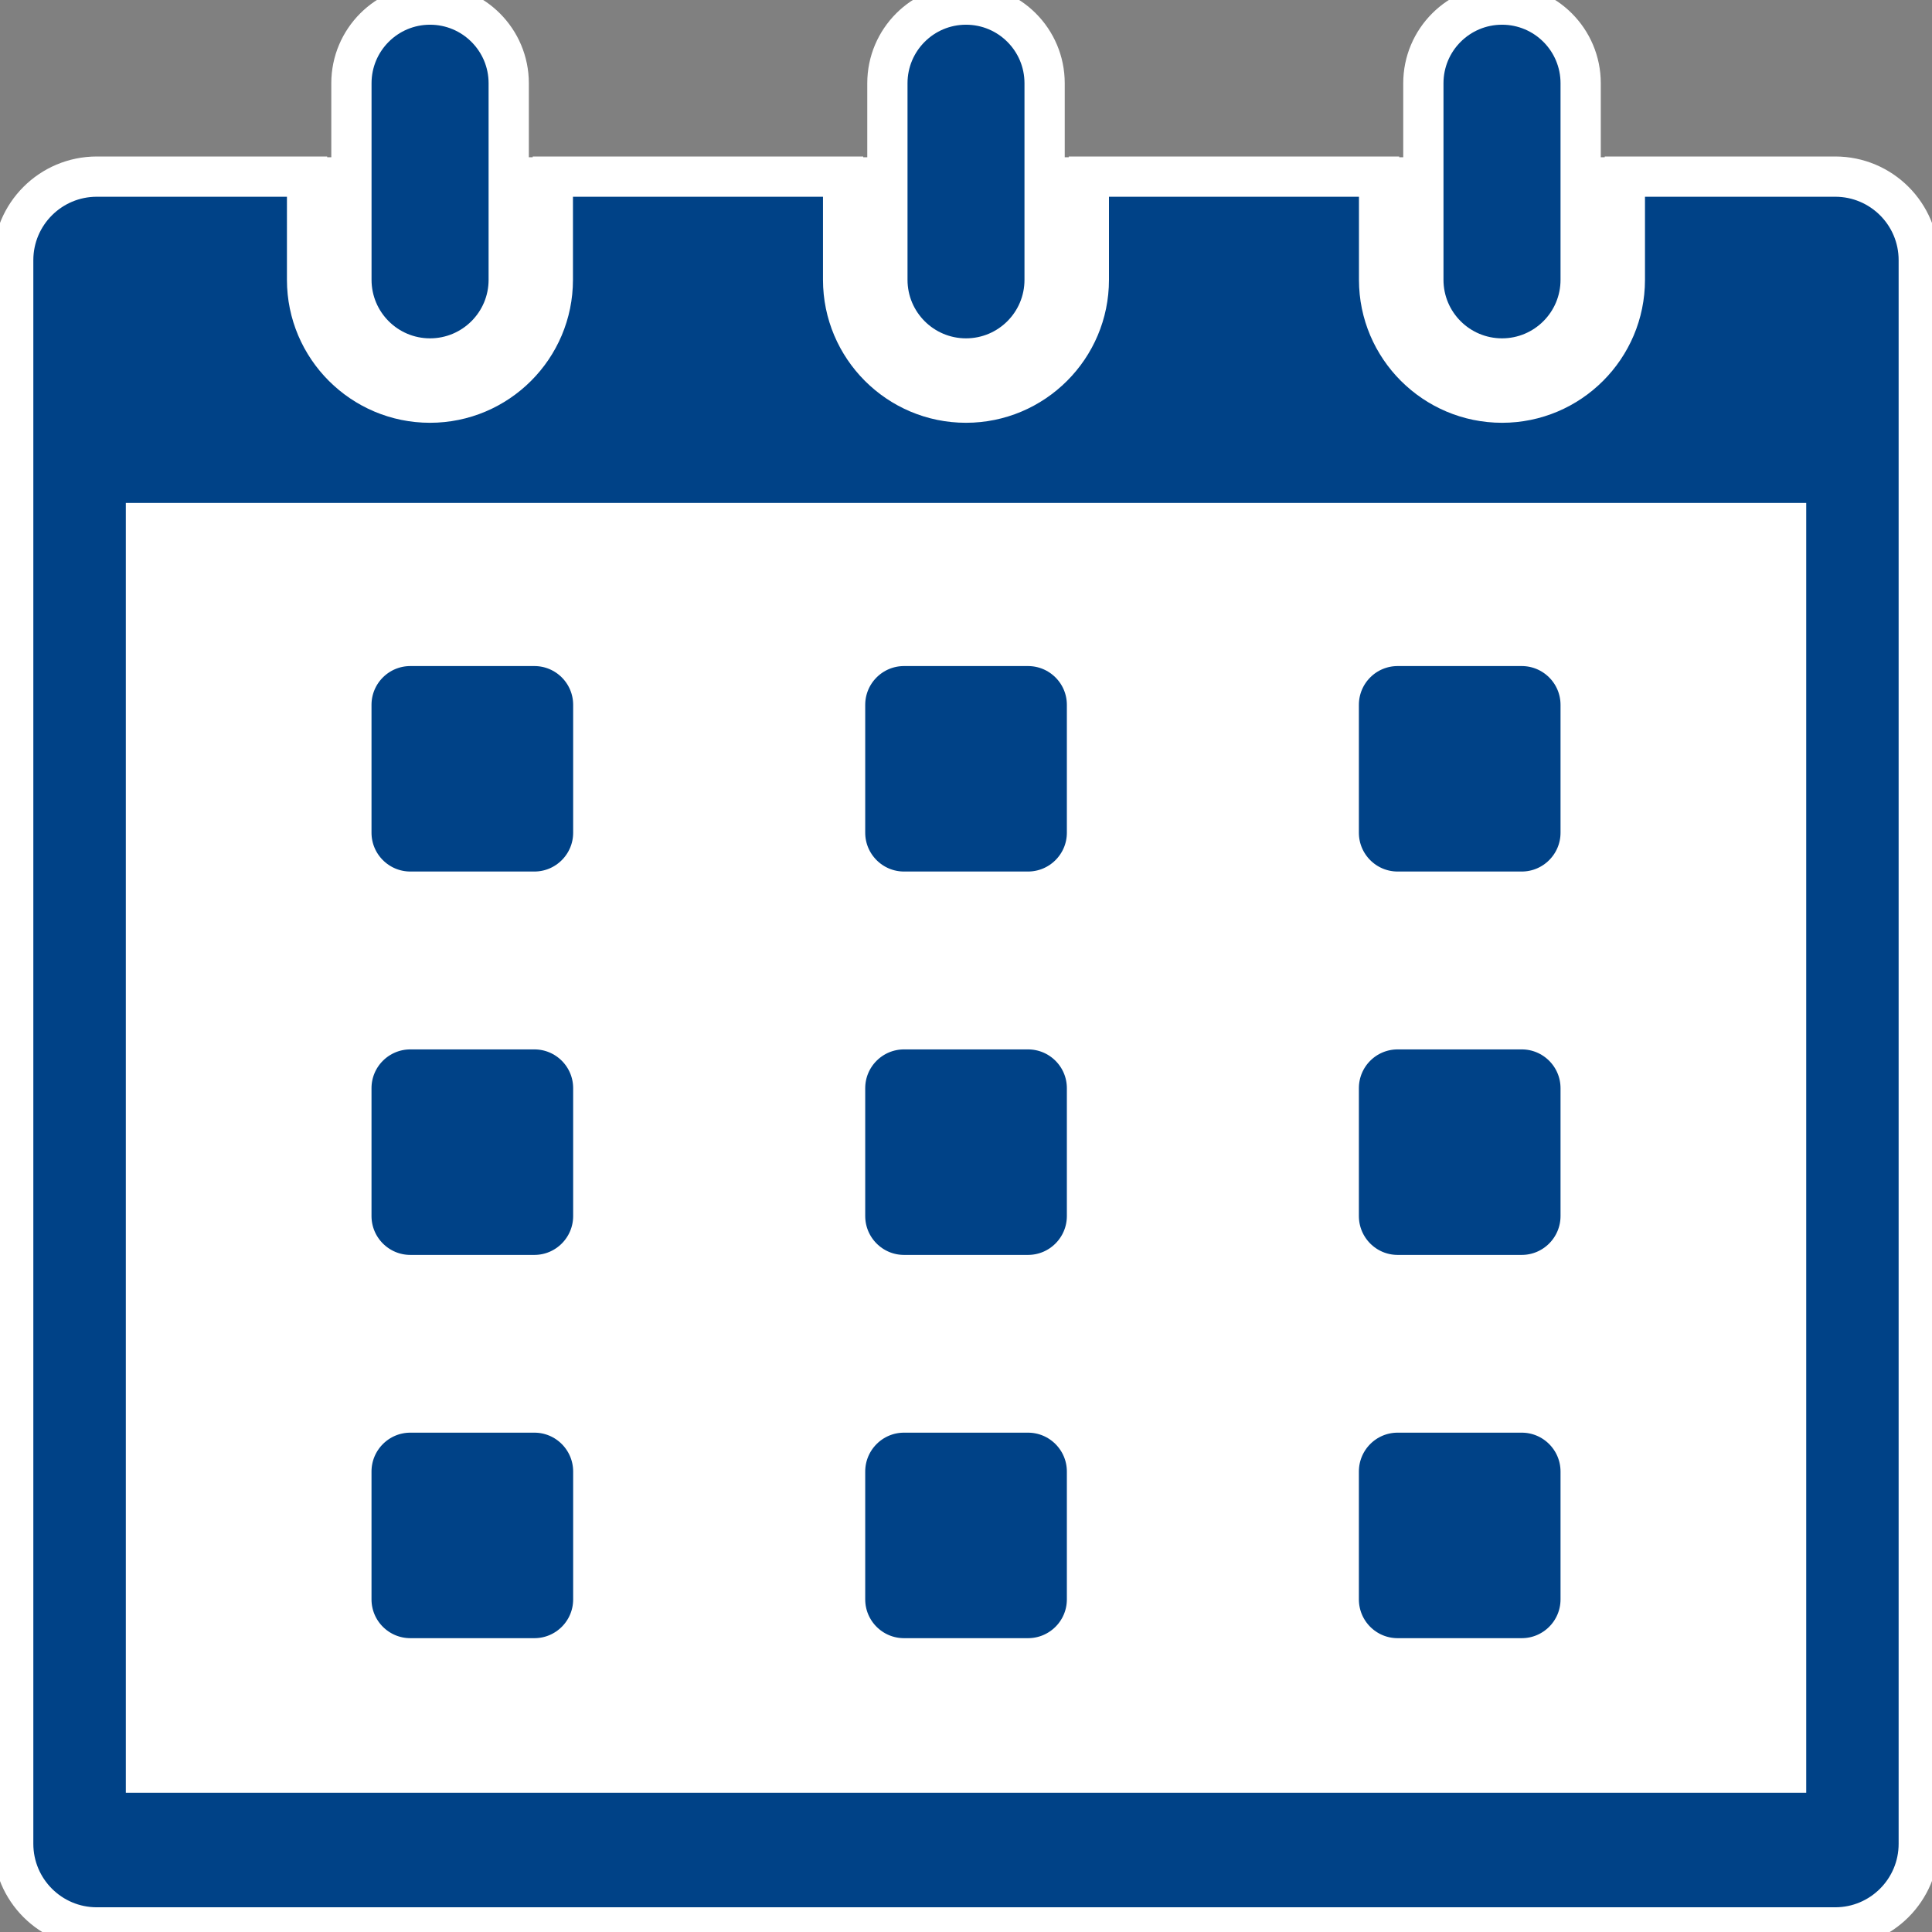
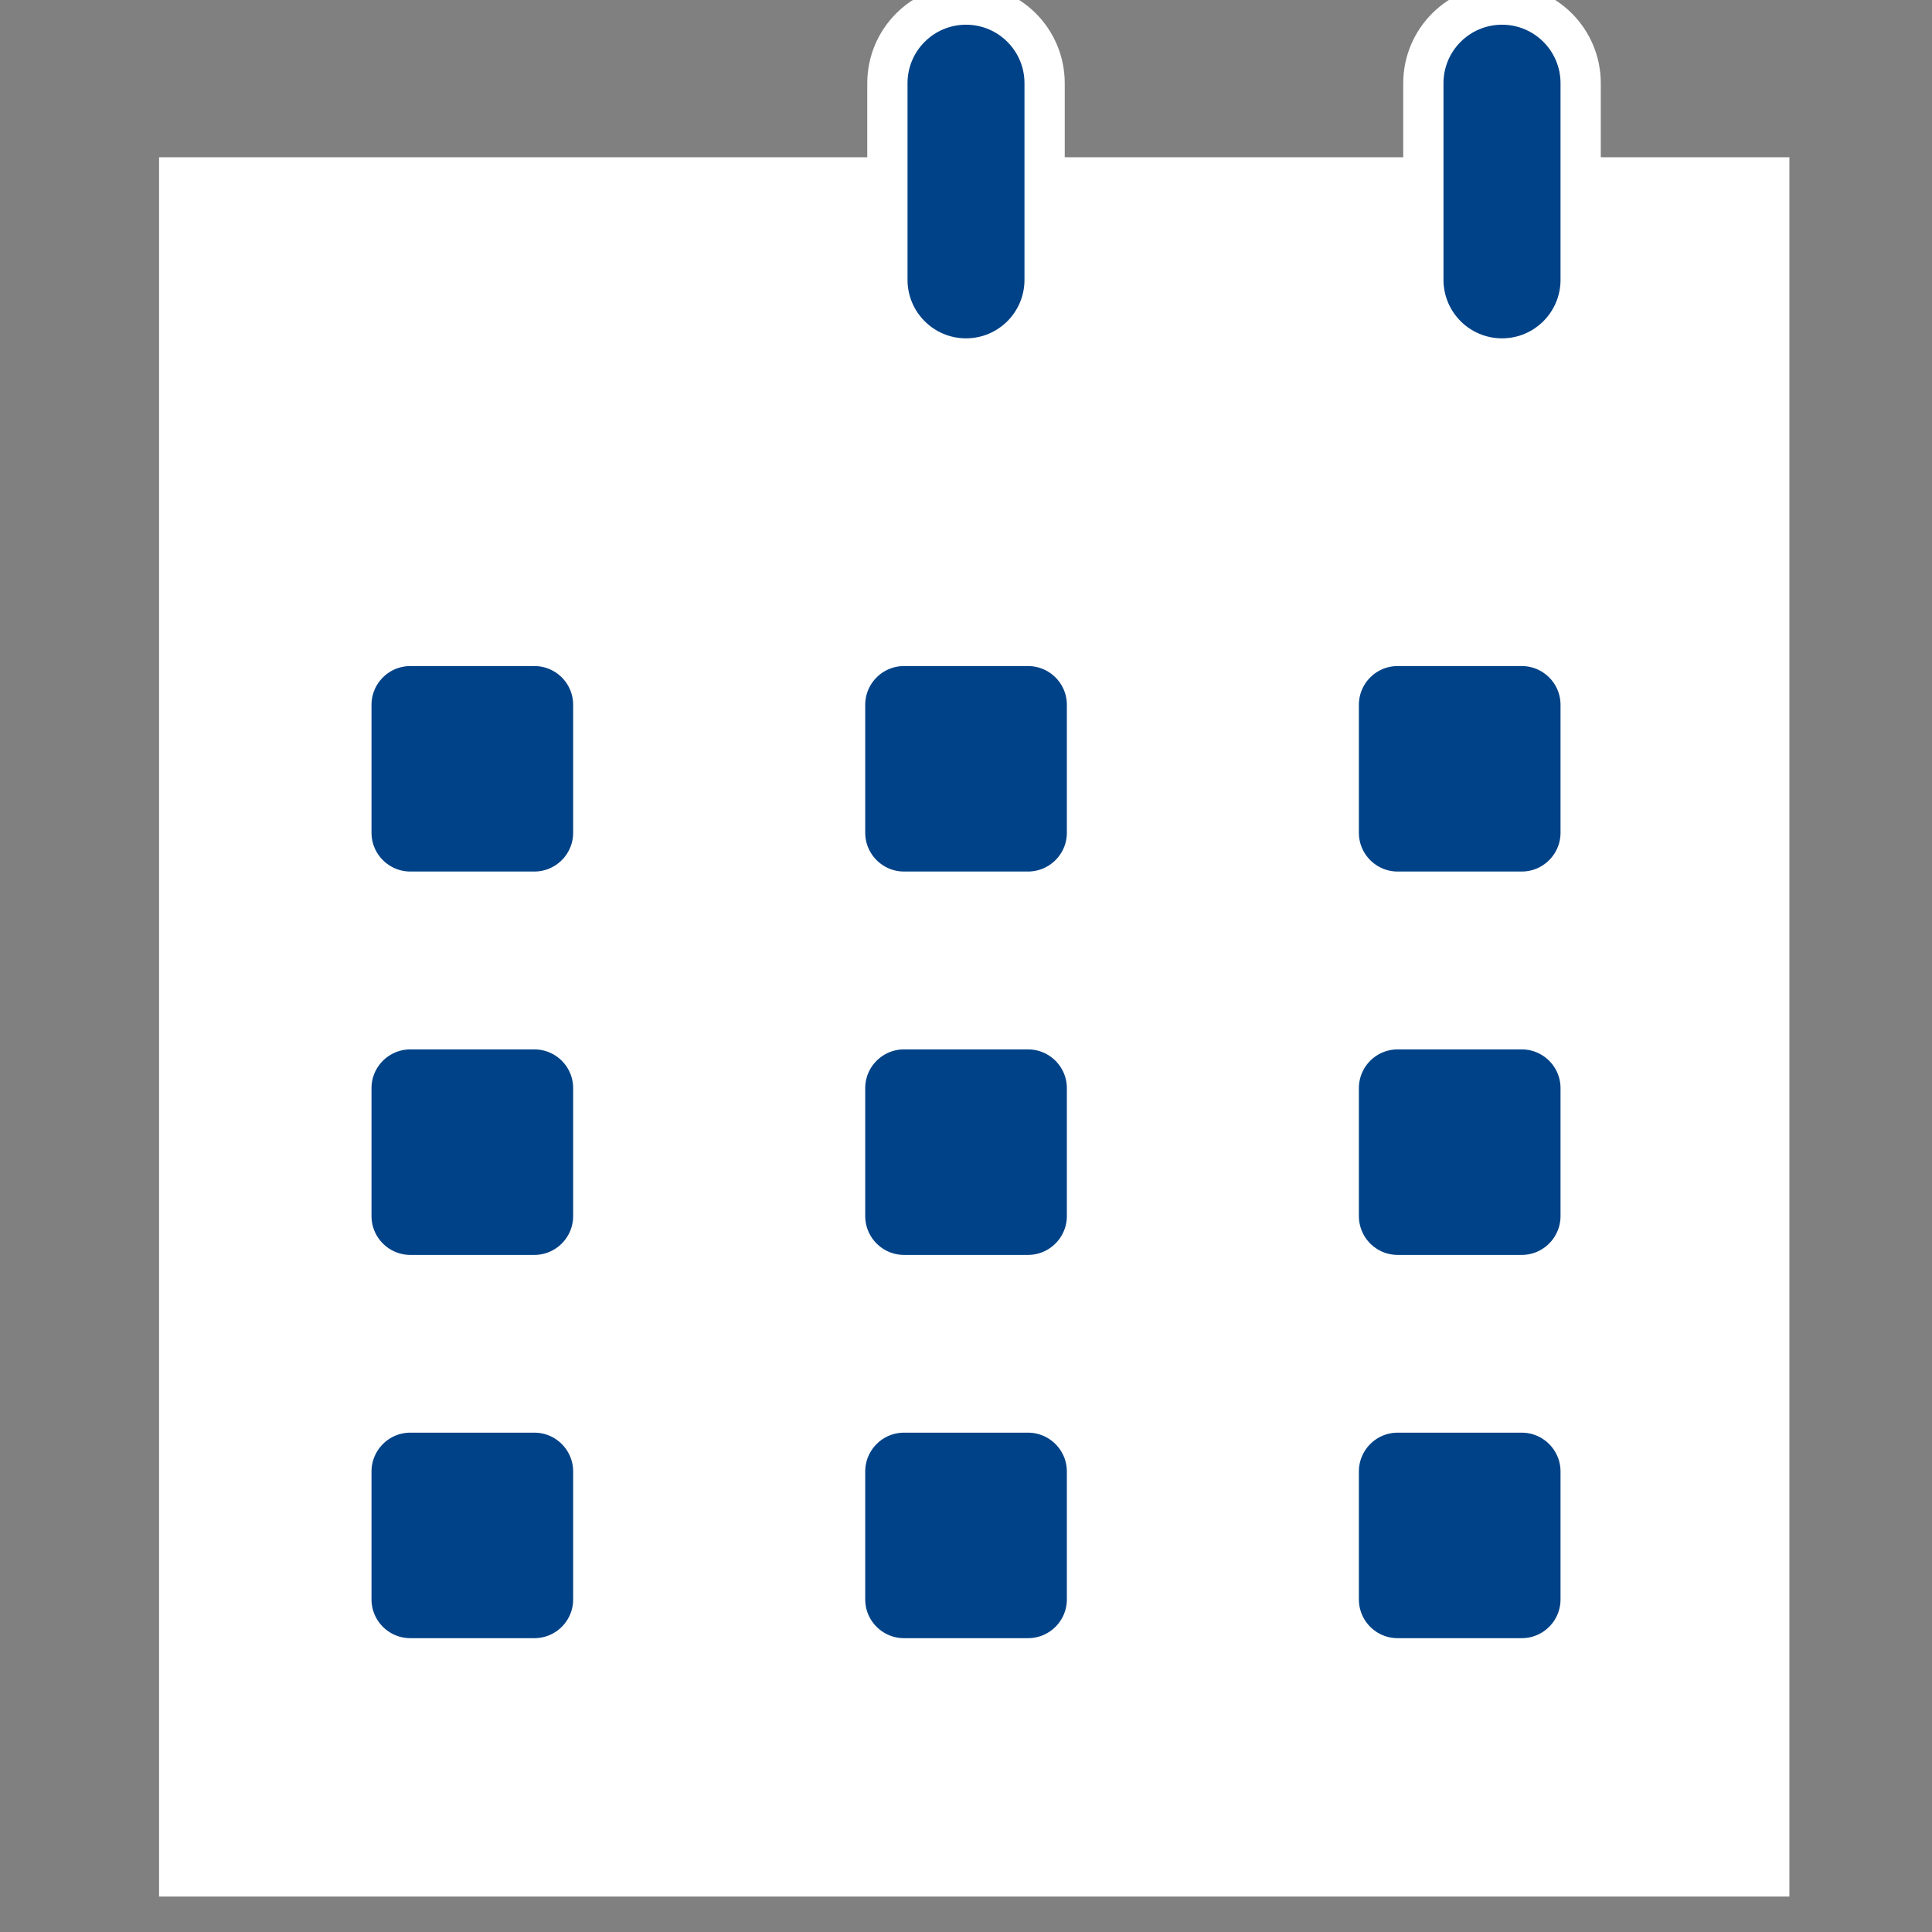
<svg xmlns="http://www.w3.org/2000/svg" version="1.1" x="0px" y="0px" width="48px" height="48px" viewBox="0 0 48 48" enable-background="new 0 0 48 48" xml:space="preserve">
  <rect x="0" y="0" width="48" height="48" fill="#808080" stroke="none" />
  <g id="圖層_1">
</g>
  <g id="圖層_3">
    <g>
      <rect x="3.952" y="3.907" fill="#FFFFFF" width="40.505" height="43.212" />
      <g>
-         <path fill="#004287" stroke="#FFFFFF" stroke-miterlimit="10" d="M12.639,6.952c0,1.079-0.876,1.954-1.955,1.954l0,0     c-1.078,0-1.953-0.875-1.953-1.954V2.068c0-1.079,0.875-1.954,1.953-1.954l0,0c1.079,0,1.955,0.875,1.955,1.954V6.952z" />
        <path fill="#004287" stroke="#FFFFFF" stroke-miterlimit="10" d="M25.953,6.952c0,1.079-0.873,1.954-1.953,1.954l0,0     c-1.078,0-1.953-0.875-1.953-1.954V2.068c0-1.079,0.875-1.954,1.953-1.954l0,0c1.08,0,1.953,0.875,1.953,1.954V6.952z" />
-         <path fill="#004287" stroke="#FFFFFF" stroke-miterlimit="10" d="M45.596,4.388h-5.227v2.564c0,1.684-1.369,3.052-3.051,3.052     c-1.684,0-3.055-1.369-3.055-3.052V4.388h-7.211v2.564c0,1.684-1.369,3.052-3.053,3.052c-1.683,0-3.052-1.369-3.052-3.052V4.388     h-7.212v2.564c0,1.684-1.369,3.052-3.053,3.052c-1.683,0-3.053-1.369-3.053-3.052V4.388H2.405c-1.147,0-2.077,0.93-2.077,2.077     v39.343c0,1.148,0.93,2.078,2.077,2.078h43.19c1.146,0,2.076-0.93,2.076-2.078V6.464C47.672,5.317,46.742,4.388,45.596,4.388z      M44.375,44.04H3.626V12.996h40.749V44.04z" />
        <path fill="#004287" stroke="#FFFFFF" stroke-miterlimit="10" d="M39.271,6.952c0,1.079-0.875,1.954-1.953,1.954l0,0     c-1.08,0-1.955-0.875-1.955-1.954V2.068c0-1.079,0.875-1.954,1.955-1.954l0,0c1.078,0,1.953,0.875,1.953,1.954V6.952z" />
        <g>
          <g>
            <path fill="#004287" stroke="#FFFFFF" stroke-miterlimit="10" d="M14.74,20.688c0,0.808-0.655,1.465-1.465,1.465h-3.079       c-0.81,0-1.466-0.657-1.466-1.465v-3.175c0-0.81,0.656-1.465,1.466-1.465h3.079c0.81,0,1.465,0.655,1.465,1.465V20.688z" />
            <path fill="#004287" stroke="#FFFFFF" stroke-miterlimit="10" d="M27.006,20.688c0,0.808-0.656,1.465-1.467,1.465h-3.078       c-0.809,0-1.465-0.657-1.465-1.465v-3.175c0-0.81,0.656-1.465,1.465-1.465h3.078c0.811,0,1.467,0.655,1.467,1.465V20.688z" />
            <path fill="#004287" stroke="#FFFFFF" stroke-miterlimit="10" d="M39.271,20.688c0,0.808-0.656,1.465-1.465,1.465h-3.08       c-0.811,0-1.465-0.657-1.465-1.465v-3.175c0-0.81,0.654-1.465,1.465-1.465h3.08c0.809,0,1.465,0.655,1.465,1.465V20.688z" />
          </g>
          <g>
            <path fill="#004287" stroke="#FFFFFF" stroke-miterlimit="10" d="M14.74,30.211c0,0.81-0.655,1.467-1.465,1.467h-3.079       c-0.81,0-1.466-0.657-1.466-1.467v-3.174c0-0.81,0.656-1.465,1.466-1.465h3.079c0.81,0,1.465,0.655,1.465,1.465V30.211z" />
            <path fill="#004287" stroke="#FFFFFF" stroke-miterlimit="10" d="M27.006,30.211c0,0.81-0.656,1.467-1.467,1.467h-3.078       c-0.809,0-1.465-0.657-1.465-1.467v-3.174c0-0.81,0.656-1.465,1.465-1.465h3.078c0.811,0,1.467,0.655,1.467,1.465V30.211z" />
            <path fill="#004287" stroke="#FFFFFF" stroke-miterlimit="10" d="M39.271,30.211c0,0.81-0.656,1.467-1.465,1.467h-3.08       c-0.811,0-1.465-0.657-1.465-1.467v-3.174c0-0.81,0.654-1.465,1.465-1.465h3.08c0.809,0,1.465,0.655,1.465,1.465V30.211z" />
          </g>
          <g>
            <path fill="#004287" stroke="#FFFFFF" stroke-miterlimit="10" d="M14.74,39.735c0,0.81-0.655,1.465-1.465,1.465h-3.079       c-0.81,0-1.466-0.655-1.466-1.465v-3.174c0-0.81,0.656-1.467,1.466-1.467h3.079c0.81,0,1.465,0.657,1.465,1.467V39.735z" />
            <path fill="#004287" stroke="#FFFFFF" stroke-miterlimit="10" d="M27.006,39.735c0,0.81-0.656,1.465-1.467,1.465h-3.078       c-0.809,0-1.465-0.655-1.465-1.465v-3.174c0-0.81,0.656-1.467,1.465-1.467h3.078c0.811,0,1.467,0.657,1.467,1.467V39.735z" />
            <path fill="#004287" stroke="#FFFFFF" stroke-miterlimit="10" d="M39.271,39.735c0,0.81-0.656,1.465-1.465,1.465h-3.08       c-0.811,0-1.465-0.655-1.465-1.465v-3.174c0-0.81,0.654-1.467,1.465-1.467h3.08c0.809,0,1.465,0.657,1.465,1.467V39.735z" />
          </g>
        </g>
      </g>
    </g>
  </g>
</svg>